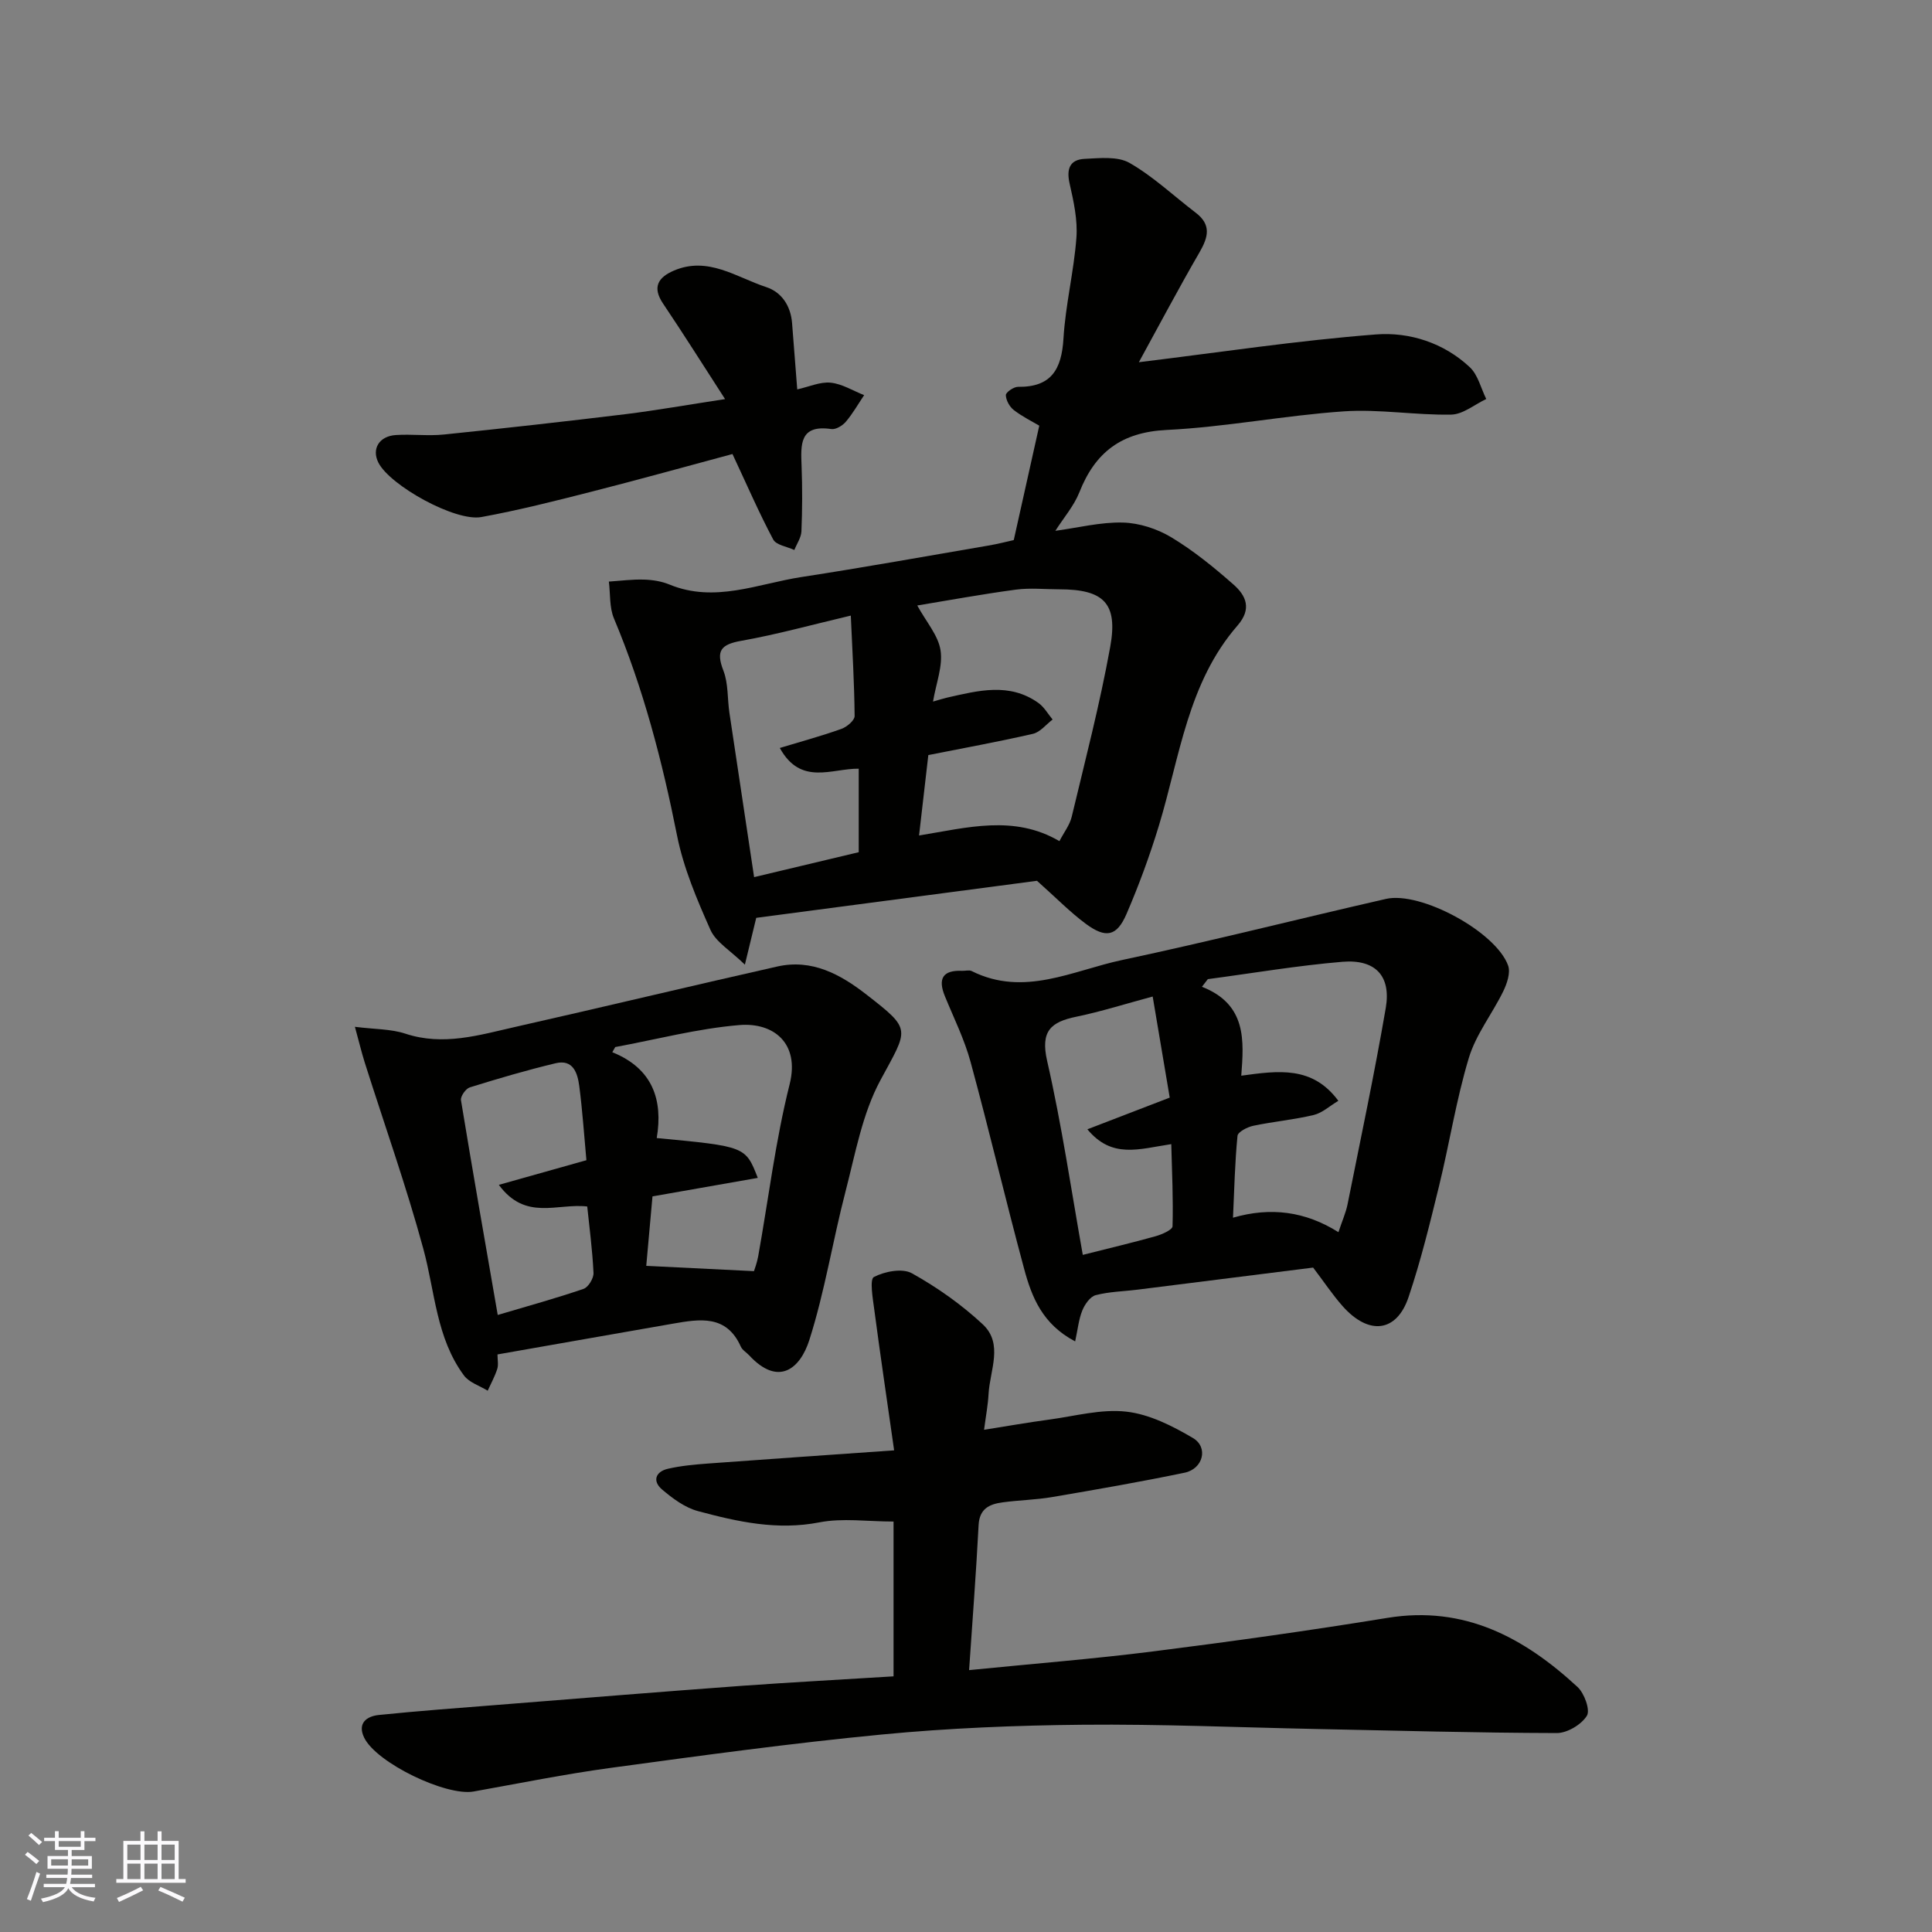
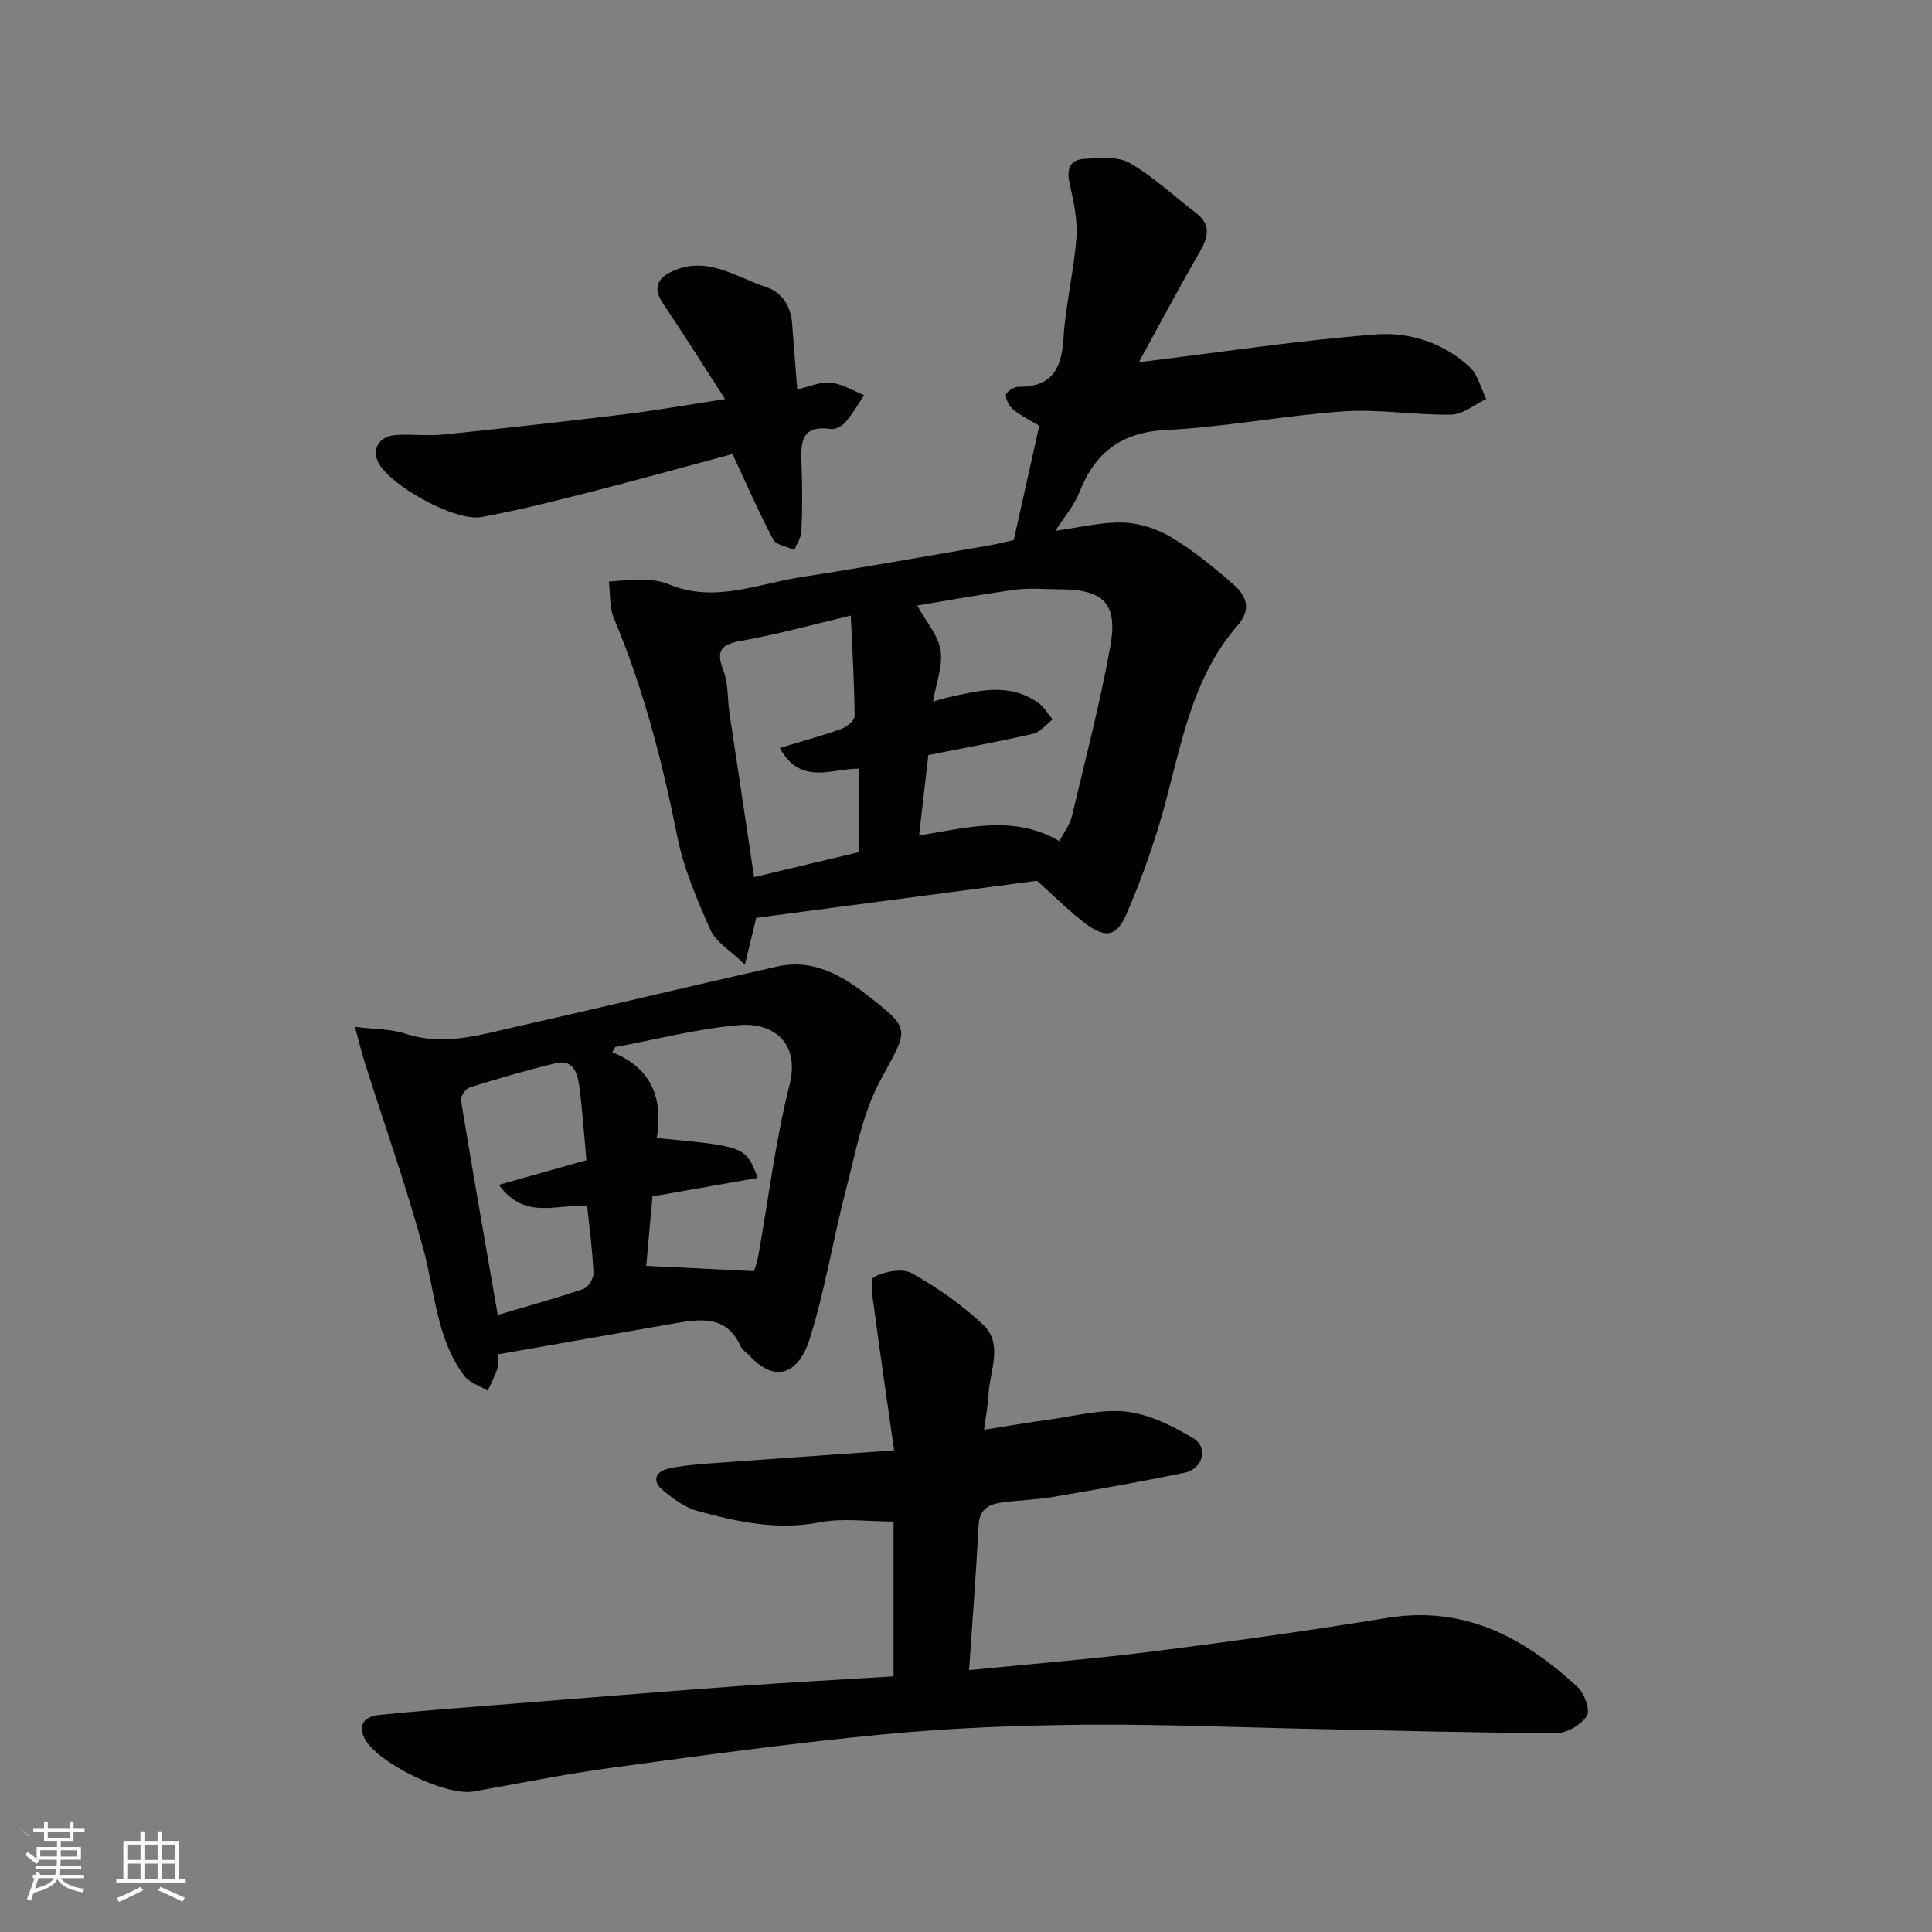
<svg xmlns="http://www.w3.org/2000/svg" enable-background="new 0 0 400 400" viewBox="0 0 400 400">
  <rect x="0" y="0" width="400" height="400" fill="#808080" stroke="none" />
  <g fill="#010100">
    <path d="m209.89 111.81c1.87-8.39 3.53-15.83 5.28-23.68-1.43-.85-3.49-1.86-5.27-3.23-.88-.68-1.63-2.04-1.65-3.1-.01-.58 1.63-1.72 2.52-1.71 6.9.09 9.03-3.63 9.41-10.01.42-6.99 2.16-13.89 2.68-20.88.27-3.67-.57-7.5-1.4-11.15-.7-3.05 0-5.01 3.11-5.16 3.12-.15 6.82-.57 9.29.84 4.92 2.82 9.15 6.84 13.7 10.31 3.25 2.47 2.62 5.02.81 8.16-4.39 7.57-8.48 15.32-12.58 22.79 16.75-2.04 32.89-4.5 49.12-5.75 6.91-.53 14.02 1.74 19.39 6.78 1.7 1.59 2.31 4.36 3.41 6.59-2.42 1.14-4.82 3.19-7.26 3.23-7.42.14-14.91-1.18-22.28-.67-12.25.84-24.41 3.25-36.66 3.85-9.33.46-14.76 4.6-18.04 12.91-1.11 2.8-3.21 5.21-4.97 7.97 4.73-.64 9.37-1.83 13.99-1.71 3.39.09 7.08 1.29 10.01 3.05 4.6 2.77 8.84 6.22 12.88 9.78 2.6 2.29 3.86 5.02.82 8.51-10.29 11.83-11.93 27.15-16.26 41.4-1.89 6.21-4.14 12.34-6.71 18.3-2 4.64-4.27 5.11-8.43 2.03-3.23-2.39-6.07-5.31-10.1-8.9-18.14 2.39-38.2 5.04-58.13 7.67-.69 2.86-1.3 5.36-2.35 9.69-3-2.93-5.99-4.65-7.13-7.2-2.81-6.31-5.58-12.83-6.92-19.56-3.06-15.38-6.97-30.43-13.06-44.92-.96-2.29-.73-5.07-1.05-7.63 2.43-.16 4.86-.49 7.28-.41 1.77.05 3.64.35 5.26 1.02 9.38 3.87 18.29-.16 27.32-1.55 12.9-1.98 25.76-4.3 38.62-6.5 2.07-.34 4.1-.88 5.35-1.16zm-19.61 61.17c9.99-1.63 19.68-4.34 29.06 1.17.95-1.83 2.13-3.33 2.54-5.02 2.8-11.71 5.84-23.38 7.98-35.21 1.64-9.06-1.36-11.9-10.56-11.91-3 0-6.04-.33-8.99.07-7.03.94-14.01 2.23-20.4 3.28 1.88 3.43 4.35 6.2 4.82 9.29.5 3.24-.91 6.77-1.56 10.6 1.4-.39 2.16-.64 2.93-.82 6.41-1.44 12.88-3.19 18.91 1.12 1.18.85 1.96 2.26 2.92 3.42-1.35 1.02-2.56 2.61-4.07 2.96-7.24 1.66-14.56 2.99-21.66 4.4-.66 5.7-1.25 10.87-1.92 16.65zm-12.49 3.46c0-5.79 0-11.4 0-17.29-5.59-.07-11.98 3.6-16.34-4.29 4.53-1.37 8.69-2.5 12.75-3.95 1.13-.4 2.74-1.75 2.74-2.66-.06-6.7-.46-13.4-.79-20.8-8.13 1.92-15.34 3.92-22.66 5.22-4.24.75-5.32 2.05-3.71 6.2 1.03 2.66.8 5.8 1.24 8.72 1.69 11.35 3.41 22.7 5.11 34.01 7.42-1.76 14.37-3.42 21.66-5.16z" />
    <path d="m185 347.07c0-1.95 0-3.26 0-4.56 0-9.31 0-18.62 0-27.49-5.37 0-10.54-.77-15.37.17-8.73 1.7-16.93-.13-25.12-2.33-2.7-.72-5.25-2.62-7.44-4.48-2.04-1.73-1.36-3.7 1.23-4.29 2.69-.62 5.48-.87 8.25-1.08 12.41-.92 24.82-1.76 38.57-2.73-1.49-10.46-2.88-19.82-4.12-29.21-.31-2.3-.97-6.2-.07-6.68 2.23-1.16 5.89-1.87 7.87-.77 5.24 2.92 10.27 6.47 14.66 10.56 4.34 4.04 1.47 9.55 1.21 14.44-.12 2.26-.55 4.49-.93 7.4 4.92-.78 9.16-1.53 13.43-2.1 5.35-.72 10.83-2.25 16.05-1.65 4.76.54 9.54 2.96 13.77 5.46 3.25 1.92 2.1 6.39-1.74 7.18-9.09 1.89-18.25 3.48-27.41 5.04-3.39.58-6.87.63-10.28 1.1-2.68.36-4.77 1.28-4.95 4.69-.52 10-1.29 20-1.97 30.04 13.29-1.33 25.72-2.31 38.07-3.87 16.22-2.05 32.43-4.32 48.57-6.95 15.92-2.59 28.27 4.09 39.33 14.31 1.42 1.31 2.67 4.79 1.93 5.97-1.14 1.83-4.07 3.58-6.24 3.57-16.6-.04-33.2-.5-49.8-.84-16.1-.33-32.21-1.03-48.3-.88-13.87.13-27.79.69-41.6 2.02-18.74 1.8-37.42 4.36-56.09 6.9-9.53 1.29-18.97 3.21-28.44 4.9-5.71 1.02-20.13-5.92-22.67-11.14-1.45-2.98.49-4.44 3.02-4.7 8.18-.84 16.39-1.44 24.6-2.09 16.9-1.34 33.8-2.72 50.71-3.96 10.19-.73 20.39-1.27 31.27-1.95z" />
-     <path d="m271.87 262.44c-12.27 1.54-24.27 3.06-36.27 4.56-2.92.37-5.93.41-8.75 1.15-1.15.3-2.26 1.91-2.77 3.17-.74 1.82-.93 3.87-1.48 6.4-6.77-3.55-8.99-9.18-10.55-14.97-3.85-14.26-7.23-28.66-11.11-42.91-1.27-4.67-3.48-9.1-5.32-13.61-1.48-3.62-.42-5.41 3.58-5.23.66.03 1.45-.22 1.98.05 10.83 5.42 20.94-.13 31.14-2.29 18.28-3.88 36.41-8.49 54.63-12.65 7.19-1.64 22.79 6.82 25.29 13.8.53 1.48-.23 3.72-1 5.31-2.27 4.66-5.66 8.93-7.13 13.8-2.62 8.67-4.01 17.71-6.17 26.53-1.89 7.73-3.78 15.49-6.32 23.02-2.46 7.29-8.23 7.95-13.63 1.87-2.15-2.43-3.96-5.17-6.12-8zm5.22-34.53c-1.78 1.06-3.32 2.51-5.11 2.94-4.11.98-8.36 1.36-12.5 2.23-1.23.26-3.19 1.27-3.27 2.09-.54 5.5-.66 11.04-.93 16.94 7.81-2.26 14.98-1.31 21.83 3 .79-2.39 1.53-4.03 1.88-5.74 2.71-13.55 5.58-27.07 7.92-40.69 1.13-6.63-2.15-10.12-8.99-9.55-9.32.78-18.57 2.36-27.85 3.59-.41.53-.82 1.06-1.22 1.58 9.34 3.66 8.68 11.24 8.14 18.41 7.72-1.05 14.73-2.06 20.1 5.2zm-38.44-21.59c-5.72 1.54-10.69 3.12-15.76 4.17-5.31 1.09-7.51 2.94-6.09 9.17 3.04 13.29 5 26.82 7.38 40.15 5.36-1.36 10.25-2.51 15.1-3.87 1.3-.37 3.46-1.32 3.48-2.05.16-5.61-.11-11.23-.26-17.01-6.75 1.02-12.28 3.07-17.37-3.07 5.87-2.26 11.19-4.3 17.05-6.56-1.09-6.53-2.22-13.23-3.53-20.93z" />
    <path d="m103 280.42c0 1.09.23 2.13-.05 3.01-.5 1.55-1.3 3-1.98 4.5-1.67-1.03-3.83-1.69-4.91-3.15-5.75-7.76-5.99-17.31-8.41-26.21-3.53-12.98-8.05-25.7-12.12-38.54-.67-2.12-1.18-4.28-2.05-7.44 4.09.52 7.45.43 10.45 1.42 7.87 2.6 15.31.28 22.8-1.41 18.08-4.08 36.1-8.42 54.18-12.49 7.17-1.62 13.07 1.59 18.5 5.82 9.44 7.34 8.67 6.96 2.88 17.7-3.76 6.96-5.2 15.23-7.23 23.04-2.66 10.22-4.3 20.75-7.5 30.78-1.9 5.94-6.39 9.7-12.46 3.15-.57-.61-1.4-1.08-1.72-1.79-2.97-6.66-8.5-5.72-14-4.77-12.03 2.09-24.04 4.22-36.38 6.38zm32.09-32.72c-.44 4.87-.88 9.87-1.29 14.38 7.83.38 14.92.73 22.3 1.1.09-.3.62-1.67.88-3.1 2.13-11.87 3.57-23.91 6.5-35.57 2.16-8.59-3.39-12.87-10.41-12.28-8.63.72-17.13 2.97-25.69 4.55-.2.36-.4.72-.61 1.07 8.4 3.38 10.52 9.92 9.2 17.77 18.38 1.74 18.38 1.74 20.92 8.25-7.17 1.26-14.15 2.49-21.8 3.83zm-31.81-2.39c6.37-1.79 12.03-3.38 18.13-5.1-.49-5.26-.82-10.33-1.48-15.36-.35-2.65-1.25-5.59-4.88-4.72-5.99 1.43-11.9 3.17-17.78 5-.84.26-1.96 1.86-1.83 2.66 2.42 14.74 5.01 29.44 7.61 44.46 6.35-1.88 12.12-3.47 17.78-5.41.98-.34 2.1-2.19 2.05-3.29-.23-4.81-.87-9.6-1.3-13.76-6.24-.72-12.76 3.05-18.3-4.48z" />
    <path d="m150.12 82.63c-4.69-7.25-8.66-13.57-12.83-19.76-2.31-3.42-1.02-5.45 2.22-6.84 7.08-3.04 12.96 1.39 19.13 3.41 3.18 1.04 5.07 3.88 5.35 7.45.34 4.42.69 8.83 1.07 13.73 2.44-.54 4.75-1.61 6.92-1.39 2.37.24 4.62 1.67 6.93 2.58-1.25 1.86-2.36 3.83-3.8 5.52-.68.8-2.07 1.64-3 1.5-6.61-.97-6.32 3.22-6.15 7.67.17 4.49.15 8.99-.03 13.48-.05 1.32-.96 2.6-1.47 3.89-1.5-.7-3.76-1.01-4.38-2.18-2.95-5.55-5.45-11.33-8.43-17.69-9.23 2.48-19.18 5.25-29.19 7.8-7.56 1.93-15.14 3.85-22.8 5.25-5.41.99-18.9-6.53-21.31-11.25-1.44-2.82.11-5.5 3.6-5.73 3.31-.22 6.68.23 9.98-.11 12.54-1.29 25.06-2.69 37.57-4.21 6.44-.8 12.85-1.94 20.62-3.12z" />
  </g>
-   <path d="m5.17 384 .55-.58c.85.61 1.65 1.24 2.4 1.87l-.59.64c-.83-.73-1.62-1.37-2.36-1.93m1.22 9.53-.82-.34c.71-1.76 1.37-3.64 1.98-5.63.24.13.5.25.76.36-.6 1.67-1.24 3.54-1.92 5.61m-.5-13.5.57-.54c.56.44 1.31 1.06 2.26 1.87l-.64.64c-.68-.66-1.41-1.32-2.19-1.97m3.25.46h2.24v-1.36h.77v1.36h4.57v-1.36h.76v1.36h2.28v.69h-2.28v1.84h-2.64v1.26h4.18v2.64h-4.21c0 .45-.02.86-.05 1.21h4.32v.69h-4.38c-.04.34-.1.75-.19 1.22h5.15v.69h-4.82c.87 1.19 2.51 1.92 4.93 2.19-.17.31-.3.57-.37.76-2.77-.49-4.52-1.41-5.26-2.76-.56 1.26-2.3 2.23-5.24 2.9-.12-.24-.26-.48-.43-.72 2.73-.55 4.38-1.34 4.96-2.38h-4.38v-.69h4.65c.1-.38.17-.79.21-1.22h-4.32v-.69h4.4c.03-.34.05-.75.05-1.21h-4.2v-2.64h4.23v-1.26h-2.69v-1.84h-2.24zm1.46 4.46v1.29h3.45c.01-.4.02-.57.01-.53v-.32-.45h-3.46zm1.55-2.59h4.57v-1.19h-4.57zm6.11 2.59h-3.42v.77c-.01.19-.01.37-.02.53h3.44z" fill="#fbfafc" />
+   <path d="m5.17 384 .55-.58c.85.61 1.65 1.24 2.4 1.87l-.59.64c-.83-.73-1.62-1.37-2.36-1.93m1.22 9.53-.82-.34c.71-1.76 1.37-3.64 1.98-5.63.24.13.5.25.76.36-.6 1.67-1.24 3.54-1.92 5.61m-.5-13.5.57-.54l-.64.64c-.68-.66-1.41-1.32-2.19-1.97m3.25.46h2.24v-1.36h.77v1.36h4.57v-1.36h.76v1.36h2.28v.69h-2.28v1.84h-2.64v1.26h4.18v2.64h-4.21c0 .45-.02.86-.05 1.21h4.32v.69h-4.38c-.04.34-.1.75-.19 1.22h5.15v.69h-4.82c.87 1.19 2.51 1.92 4.93 2.19-.17.31-.3.57-.37.76-2.77-.49-4.52-1.41-5.26-2.76-.56 1.26-2.3 2.23-5.24 2.9-.12-.24-.26-.48-.43-.72 2.73-.55 4.38-1.34 4.96-2.38h-4.38v-.69h4.65c.1-.38.17-.79.21-1.22h-4.32v-.69h4.4c.03-.34.05-.75.05-1.21h-4.2v-2.64h4.23v-1.26h-2.69v-1.84h-2.24zm1.46 4.46v1.29h3.45c.01-.4.02-.57.01-.53v-.32-.45h-3.46zm1.55-2.59h4.57v-1.19h-4.57zm6.11 2.59h-3.42v.77c-.01.19-.01.37-.02.53h3.44z" fill="#fbfafc" />
  <path d="m32.63 379.16h.82v1.98h3.54v7.89h1.45v.78h-14.36v-.78h1.46v-7.89h3.54v-1.98h.82v1.98h2.73zm-3.49 11.48.5.73c-1.61.82-3.28 1.63-5 2.41-.13-.27-.28-.55-.44-.82 1.75-.72 3.4-1.49 4.94-2.32m-2.78-5.55h2.73v-3.18h-2.73zm0 3.95h2.73v-3.2h-2.73zm3.54-3.95h2.73v-3.18h-2.73zm0 3.95h2.73v-3.2h-2.73zm7.89 4.68c-1.84-.92-3.51-1.7-5.02-2.32l.45-.73c1.89.8 3.57 1.55 5.04 2.23zm-1.62-11.81h-2.73v3.18h2.73zm-2.73 7.13h2.73v-3.2h-2.73z" fill="#fbfafc" />
</svg>